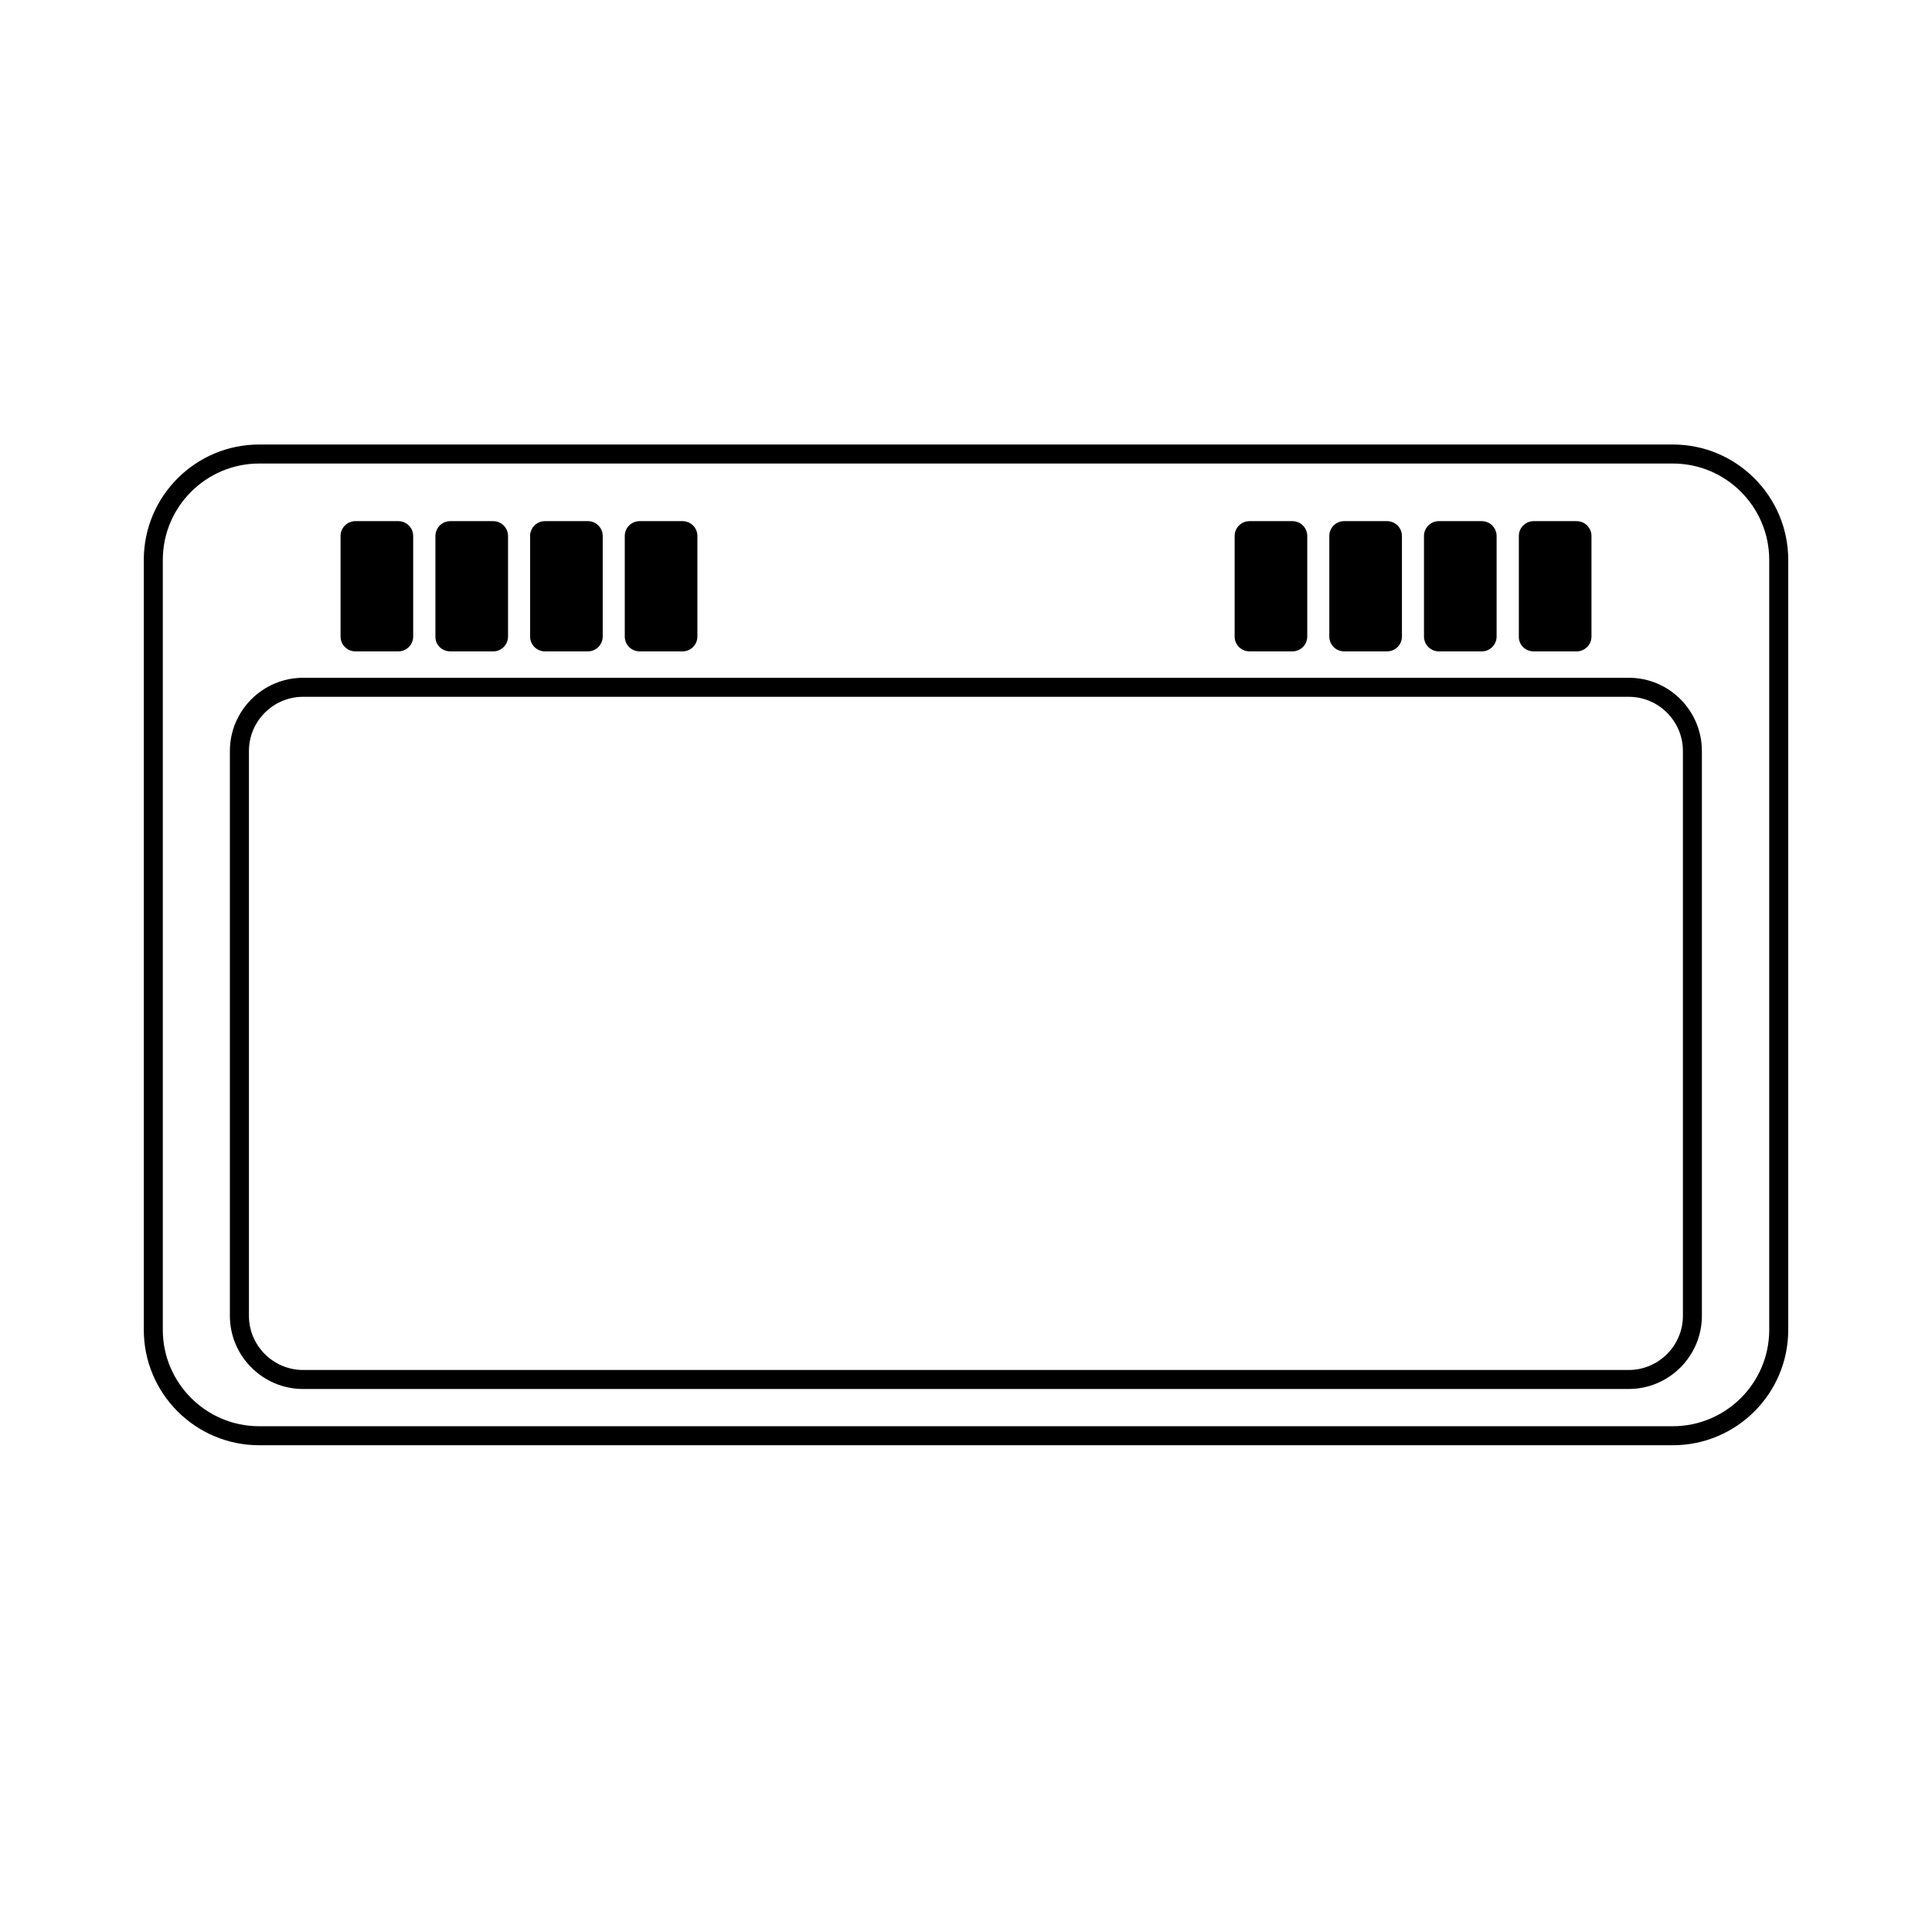
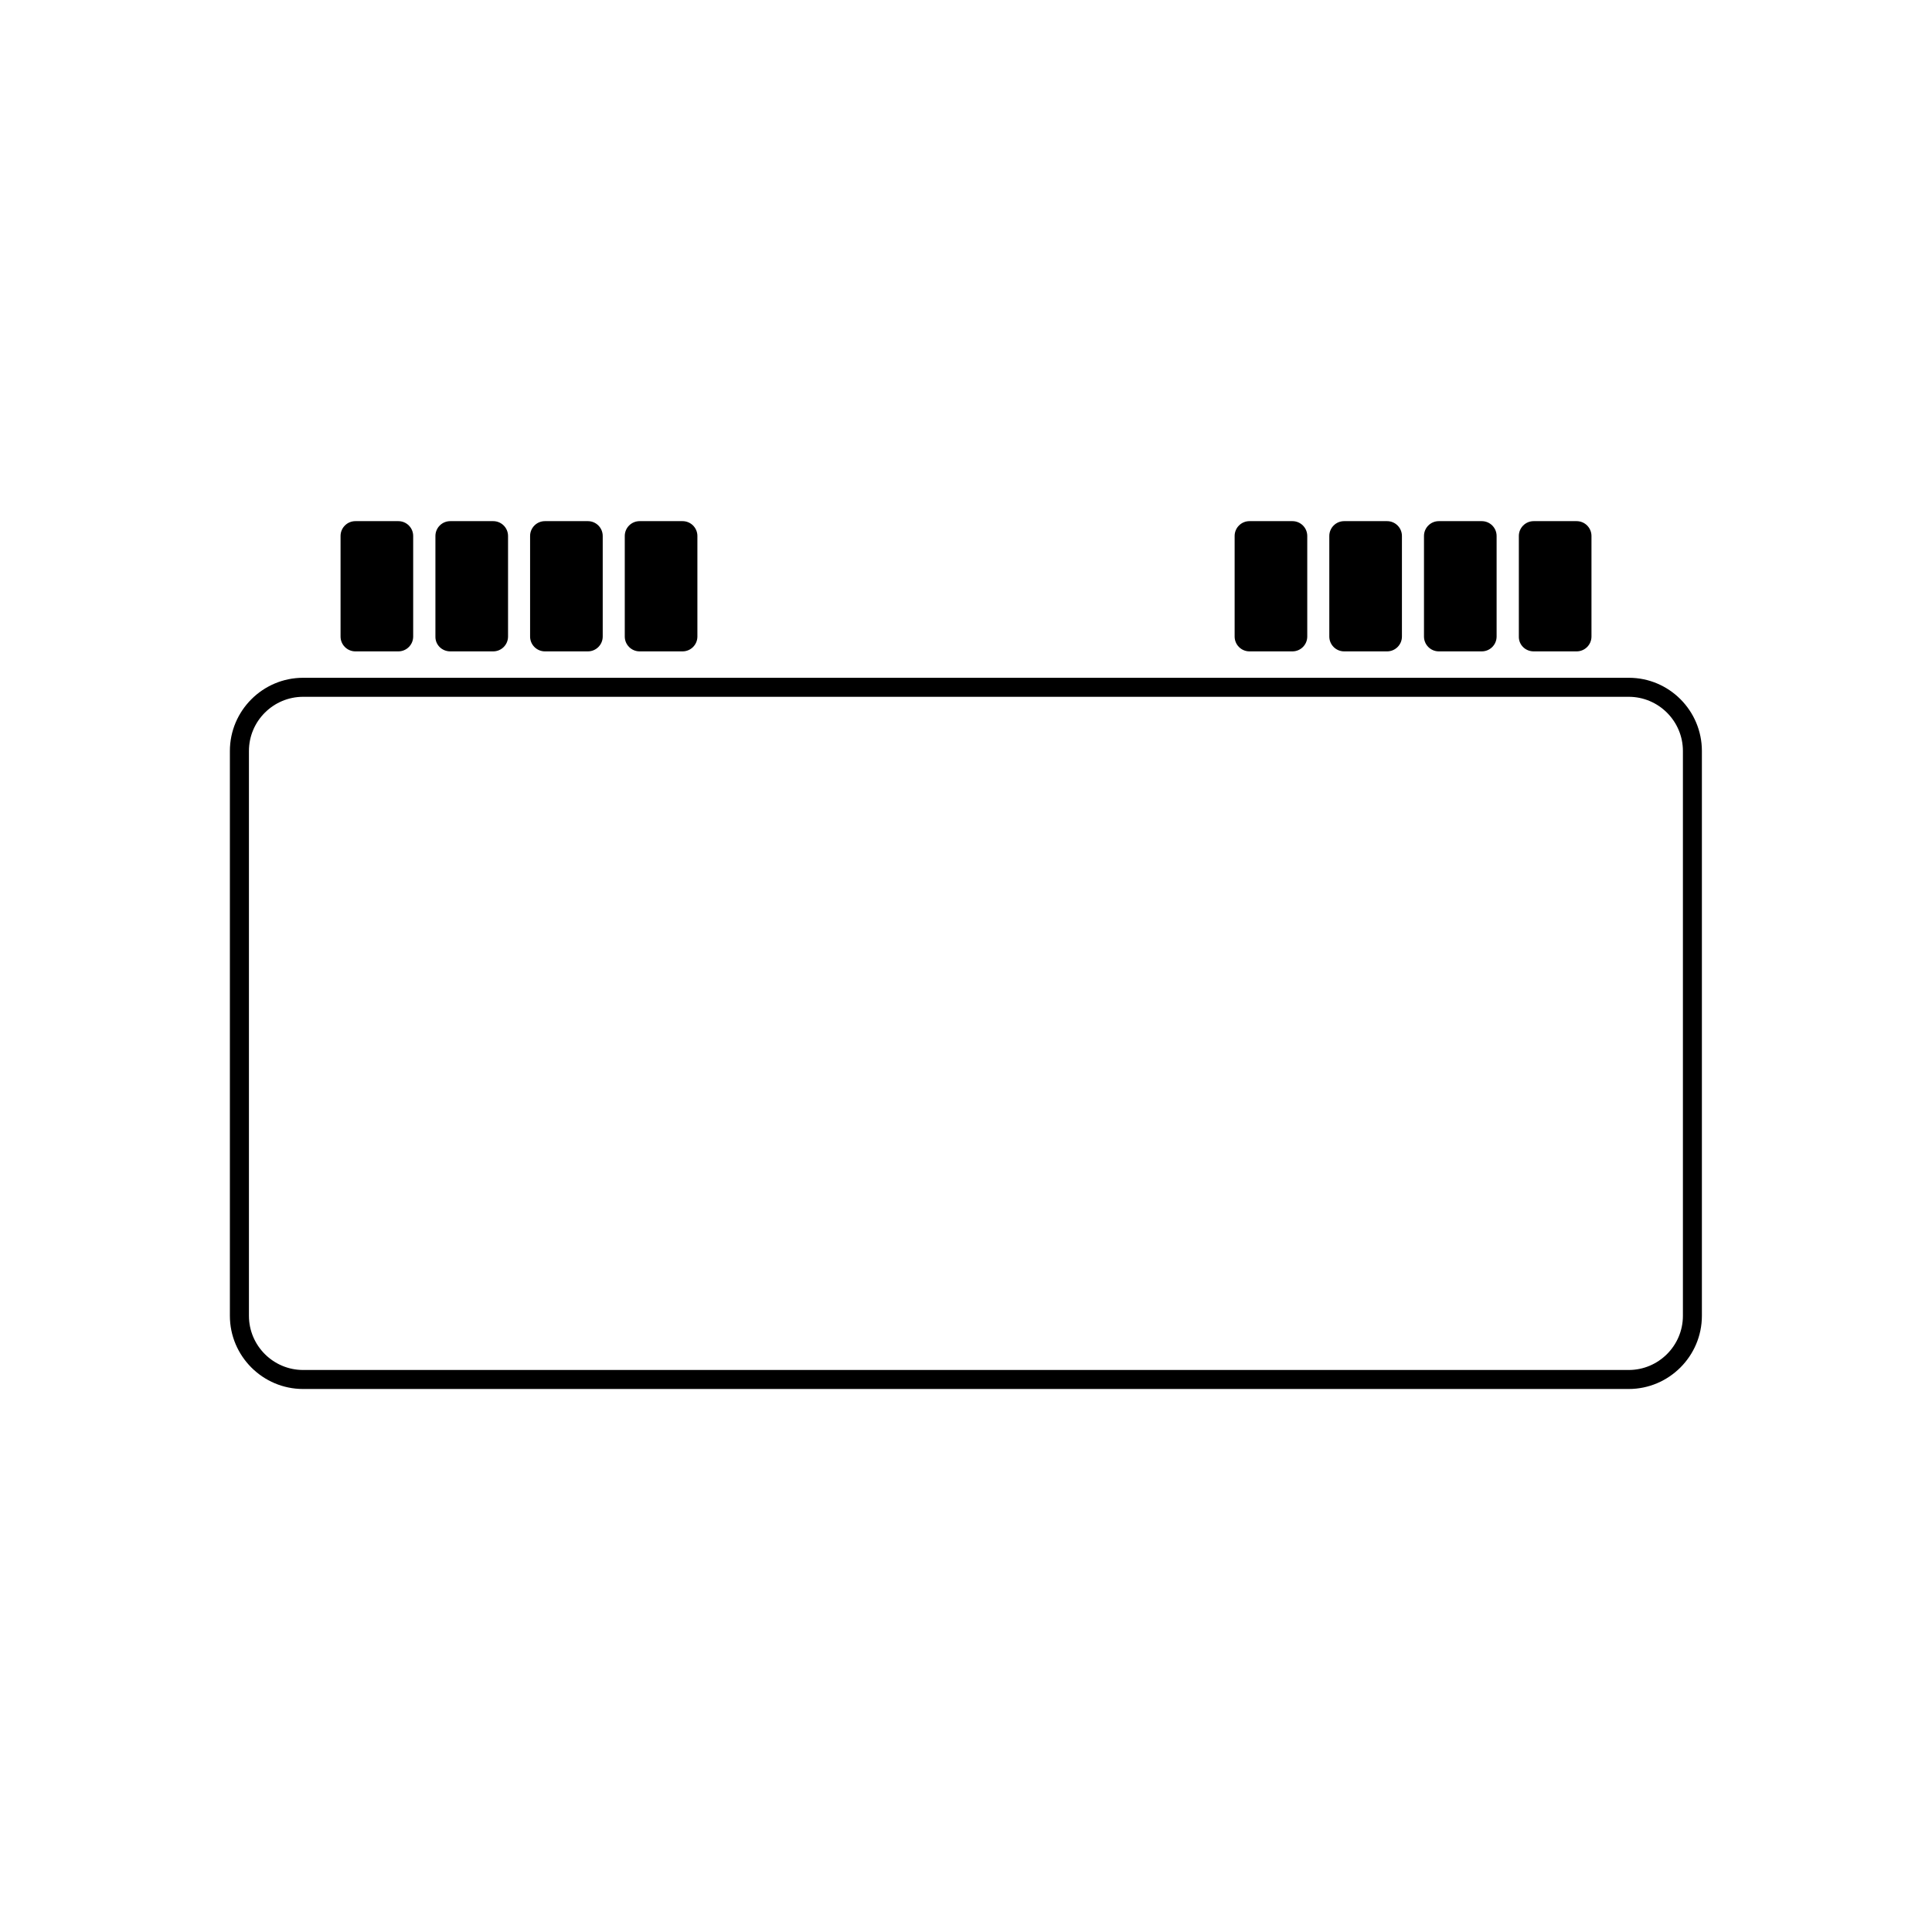
<svg xmlns="http://www.w3.org/2000/svg" fill="#000000" width="800px" height="800px" version="1.1" viewBox="144 144 512 512">
  <g>
    <path d="m238.18 316.62h11.387c2.168 0 3.93-1.762 3.93-3.93v-26.652c0-2.168-1.762-3.93-3.93-3.93h-11.387c-2.168 0-3.93 1.762-3.93 3.93v26.652c0 2.168 1.762 3.93 3.93 3.93z" />
    <path d="m263.32 316.62h11.387c2.168 0 3.93-1.762 3.93-3.93v-26.652c0-2.168-1.762-3.93-3.93-3.93h-11.387c-2.168 0-3.93 1.762-3.93 3.93v26.652c-0.051 2.168 1.711 3.93 3.93 3.93z" />
    <path d="m288.41 316.62h11.387c2.168 0 3.93-1.762 3.93-3.93v-26.652c0-2.168-1.762-3.93-3.93-3.93h-11.387c-2.168 0-3.93 1.762-3.93 3.93v26.652c0 2.168 1.762 3.93 3.93 3.93z" />
    <path d="m313.5 316.62h11.387c2.168 0 3.93-1.762 3.93-3.93v-26.652c0-2.168-1.762-3.93-3.93-3.93h-11.387c-2.168 0-3.93 1.762-3.93 3.93v26.652c0 2.168 1.762 3.93 3.93 3.93z" />
    <path d="m475.12 316.62h11.387c2.168 0 3.93-1.762 3.93-3.93v-26.652c0-2.168-1.762-3.93-3.93-3.93h-11.387c-2.168 0-3.93 1.762-3.93 3.93v26.652c0 2.168 1.762 3.93 3.93 3.93z" />
    <path d="m500.21 316.62h11.387c2.168 0 3.93-1.762 3.93-3.93v-26.652c0-2.168-1.762-3.93-3.93-3.93h-11.387c-2.168 0-3.93 1.762-3.93 3.93v26.652c0 2.168 1.762 3.93 3.93 3.93z" />
    <path d="m525.3 316.62h11.387c2.168 0 3.93-1.762 3.93-3.93v-26.652c0-2.168-1.762-3.93-3.93-3.93h-11.387c-2.168 0-3.93 1.762-3.93 3.93v26.652c0 2.168 1.762 3.93 3.93 3.93z" />
    <path d="m550.44 316.62h11.387c2.168 0 3.93-1.762 3.93-3.93v-26.652c0-2.168-1.762-3.93-3.93-3.93h-11.387c-2.168 0-3.93 1.762-3.93 3.93v26.652c-0.051 2.168 1.711 3.93 3.93 3.93z" />
    <path d="m575.68 323.62h-351.36c-10.68 0-19.398 8.715-19.398 19.398v149.68c0 10.68 8.715 19.398 19.398 19.398h351.3c10.68 0 19.398-8.715 19.398-19.398v-149.68c0-10.684-8.664-19.398-19.348-19.398zm14.309 169.08c0 7.91-6.449 14.359-14.359 14.359h-351.3c-7.91 0-14.359-6.449-14.359-14.359v-149.68c0-7.91 6.449-14.359 14.359-14.359h351.3c7.91 0 14.359 6.449 14.359 14.359z" />
-     <path d="m587.32 261.8h-374.63c-16.879 0-30.582 13.703-30.582 30.582v204.04c0 16.879 13.703 30.582 30.582 30.582h374.63c16.879 0 30.582-13.703 30.582-30.582v-204.04c-0.004-16.879-13.707-30.582-30.582-30.582zm25.543 234.62c0 14.105-11.488 25.543-25.543 25.543l-374.63 0.004c-14.105 0-25.543-11.488-25.543-25.543v-204.04c0-14.105 11.488-25.543 25.543-25.543h374.63c14.105 0 25.543 11.488 25.543 25.543z" />
  </g>
</svg>